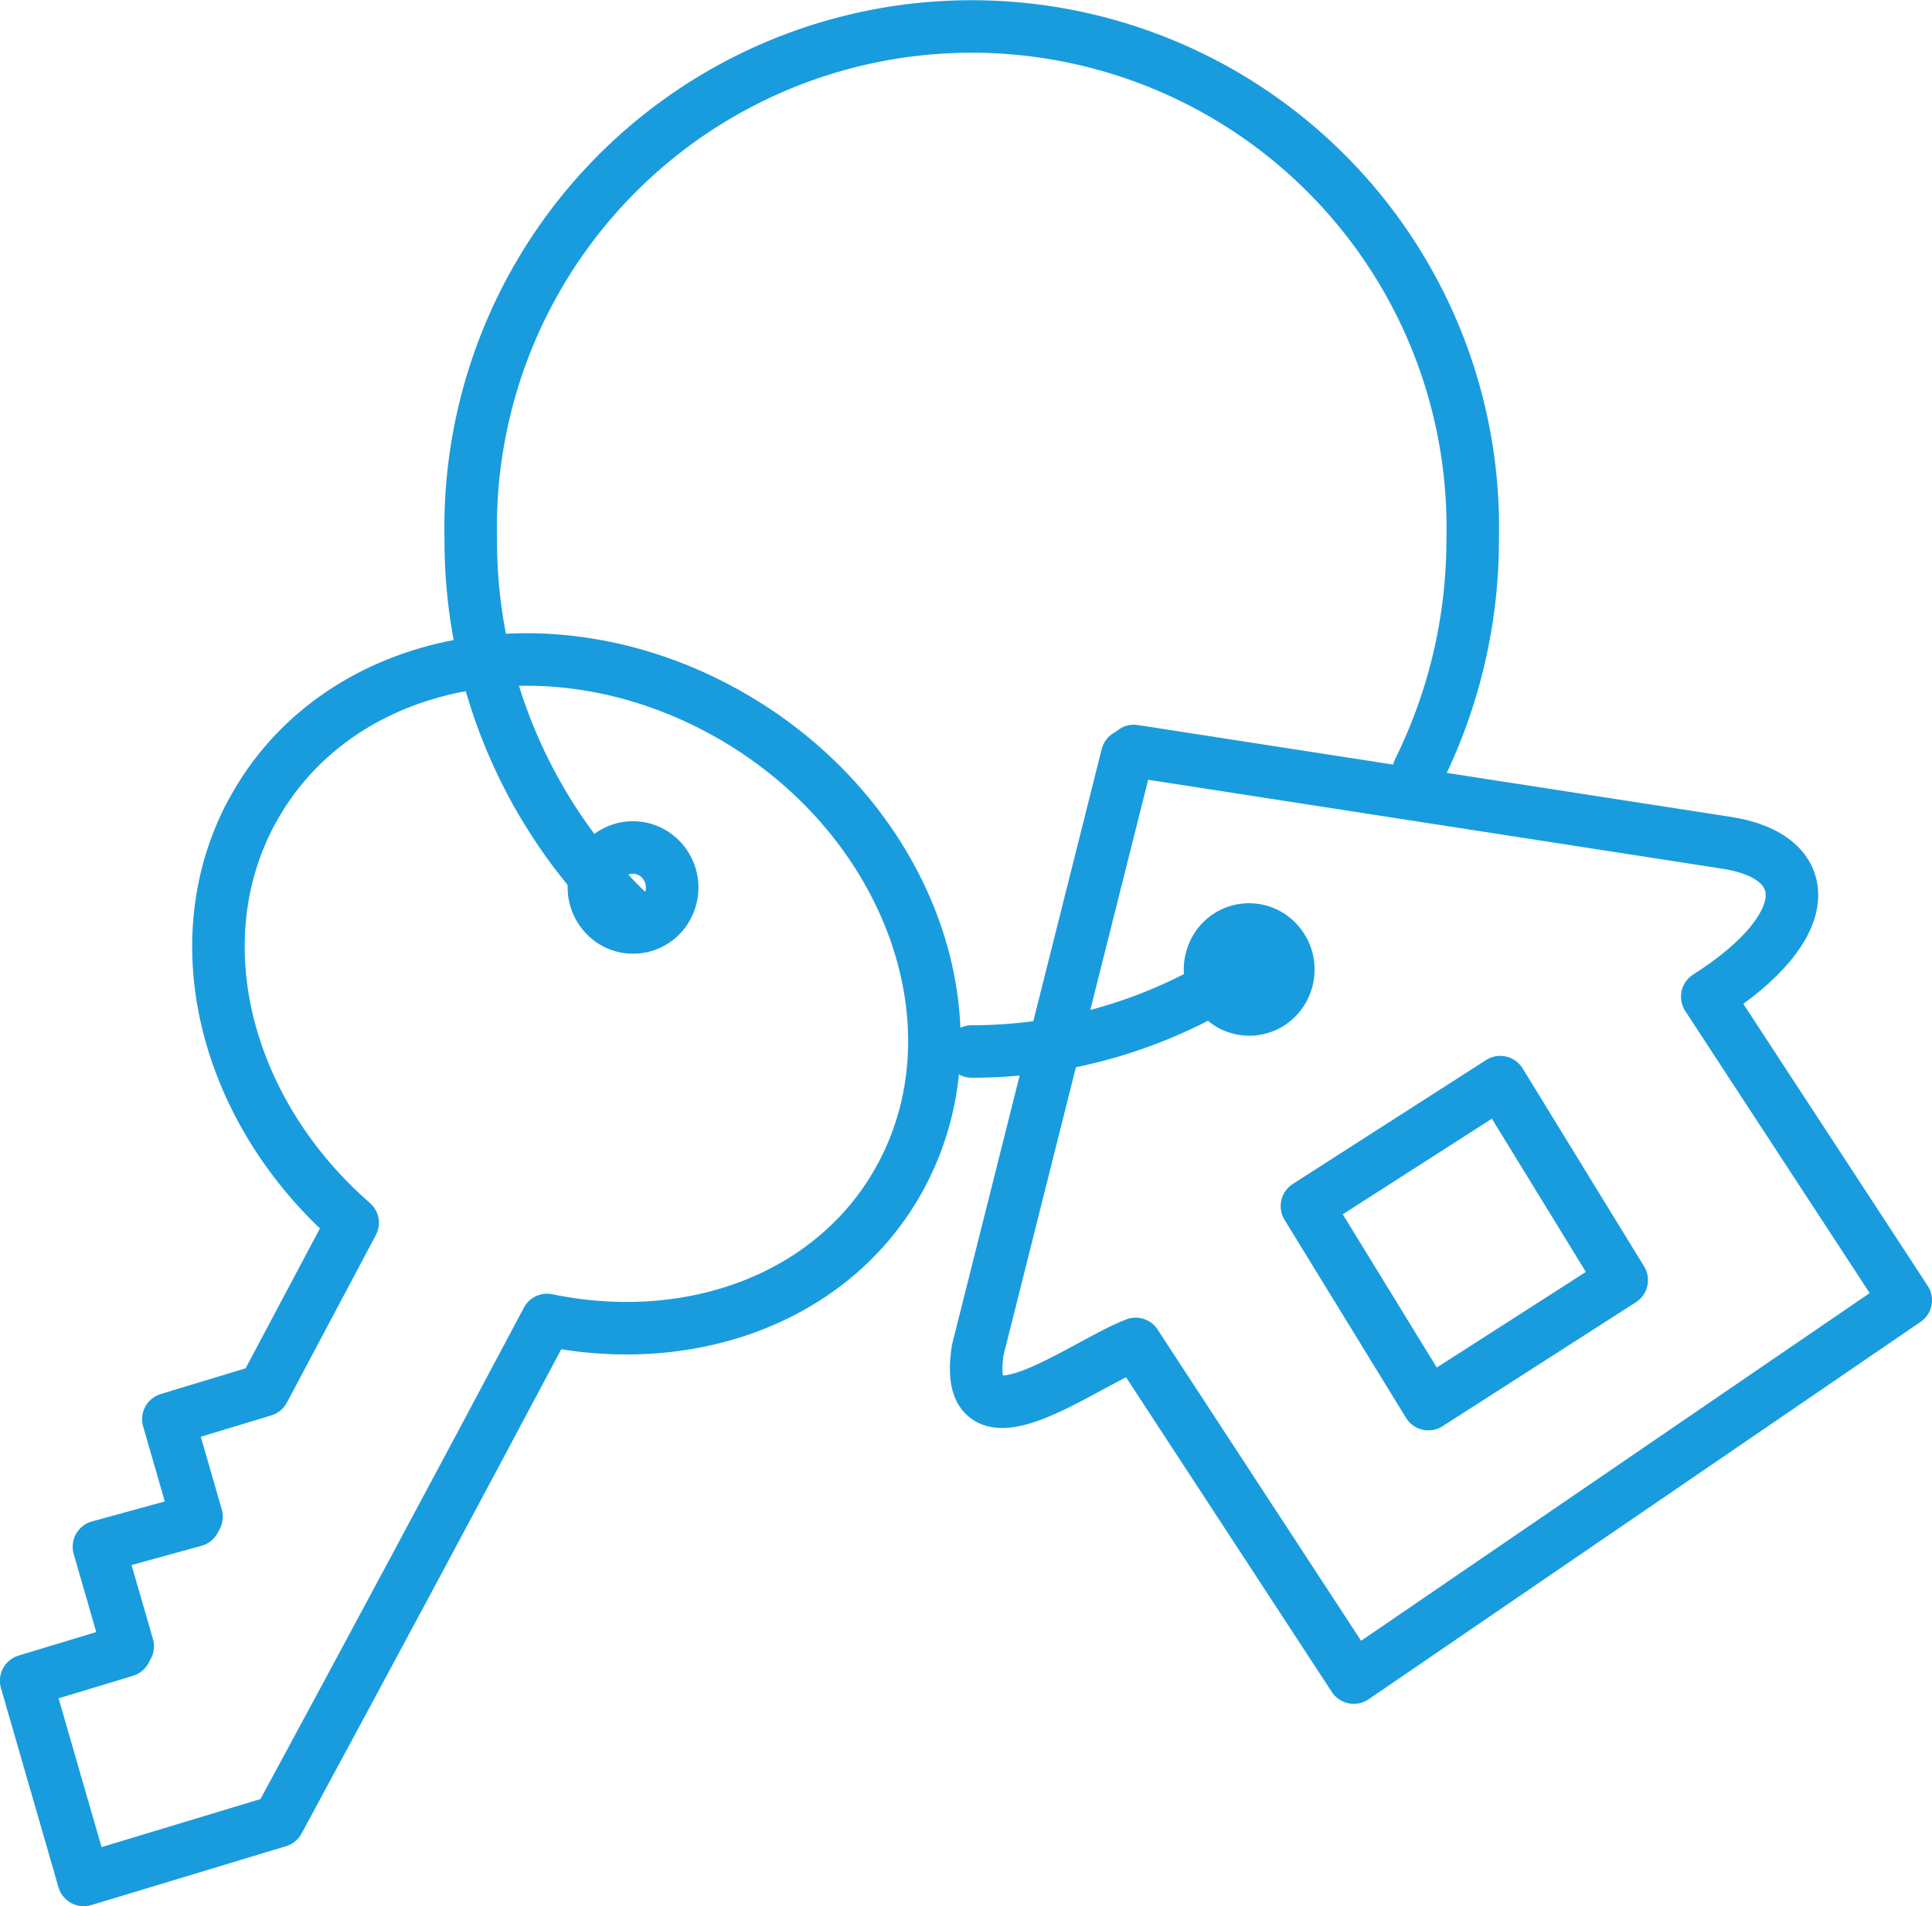
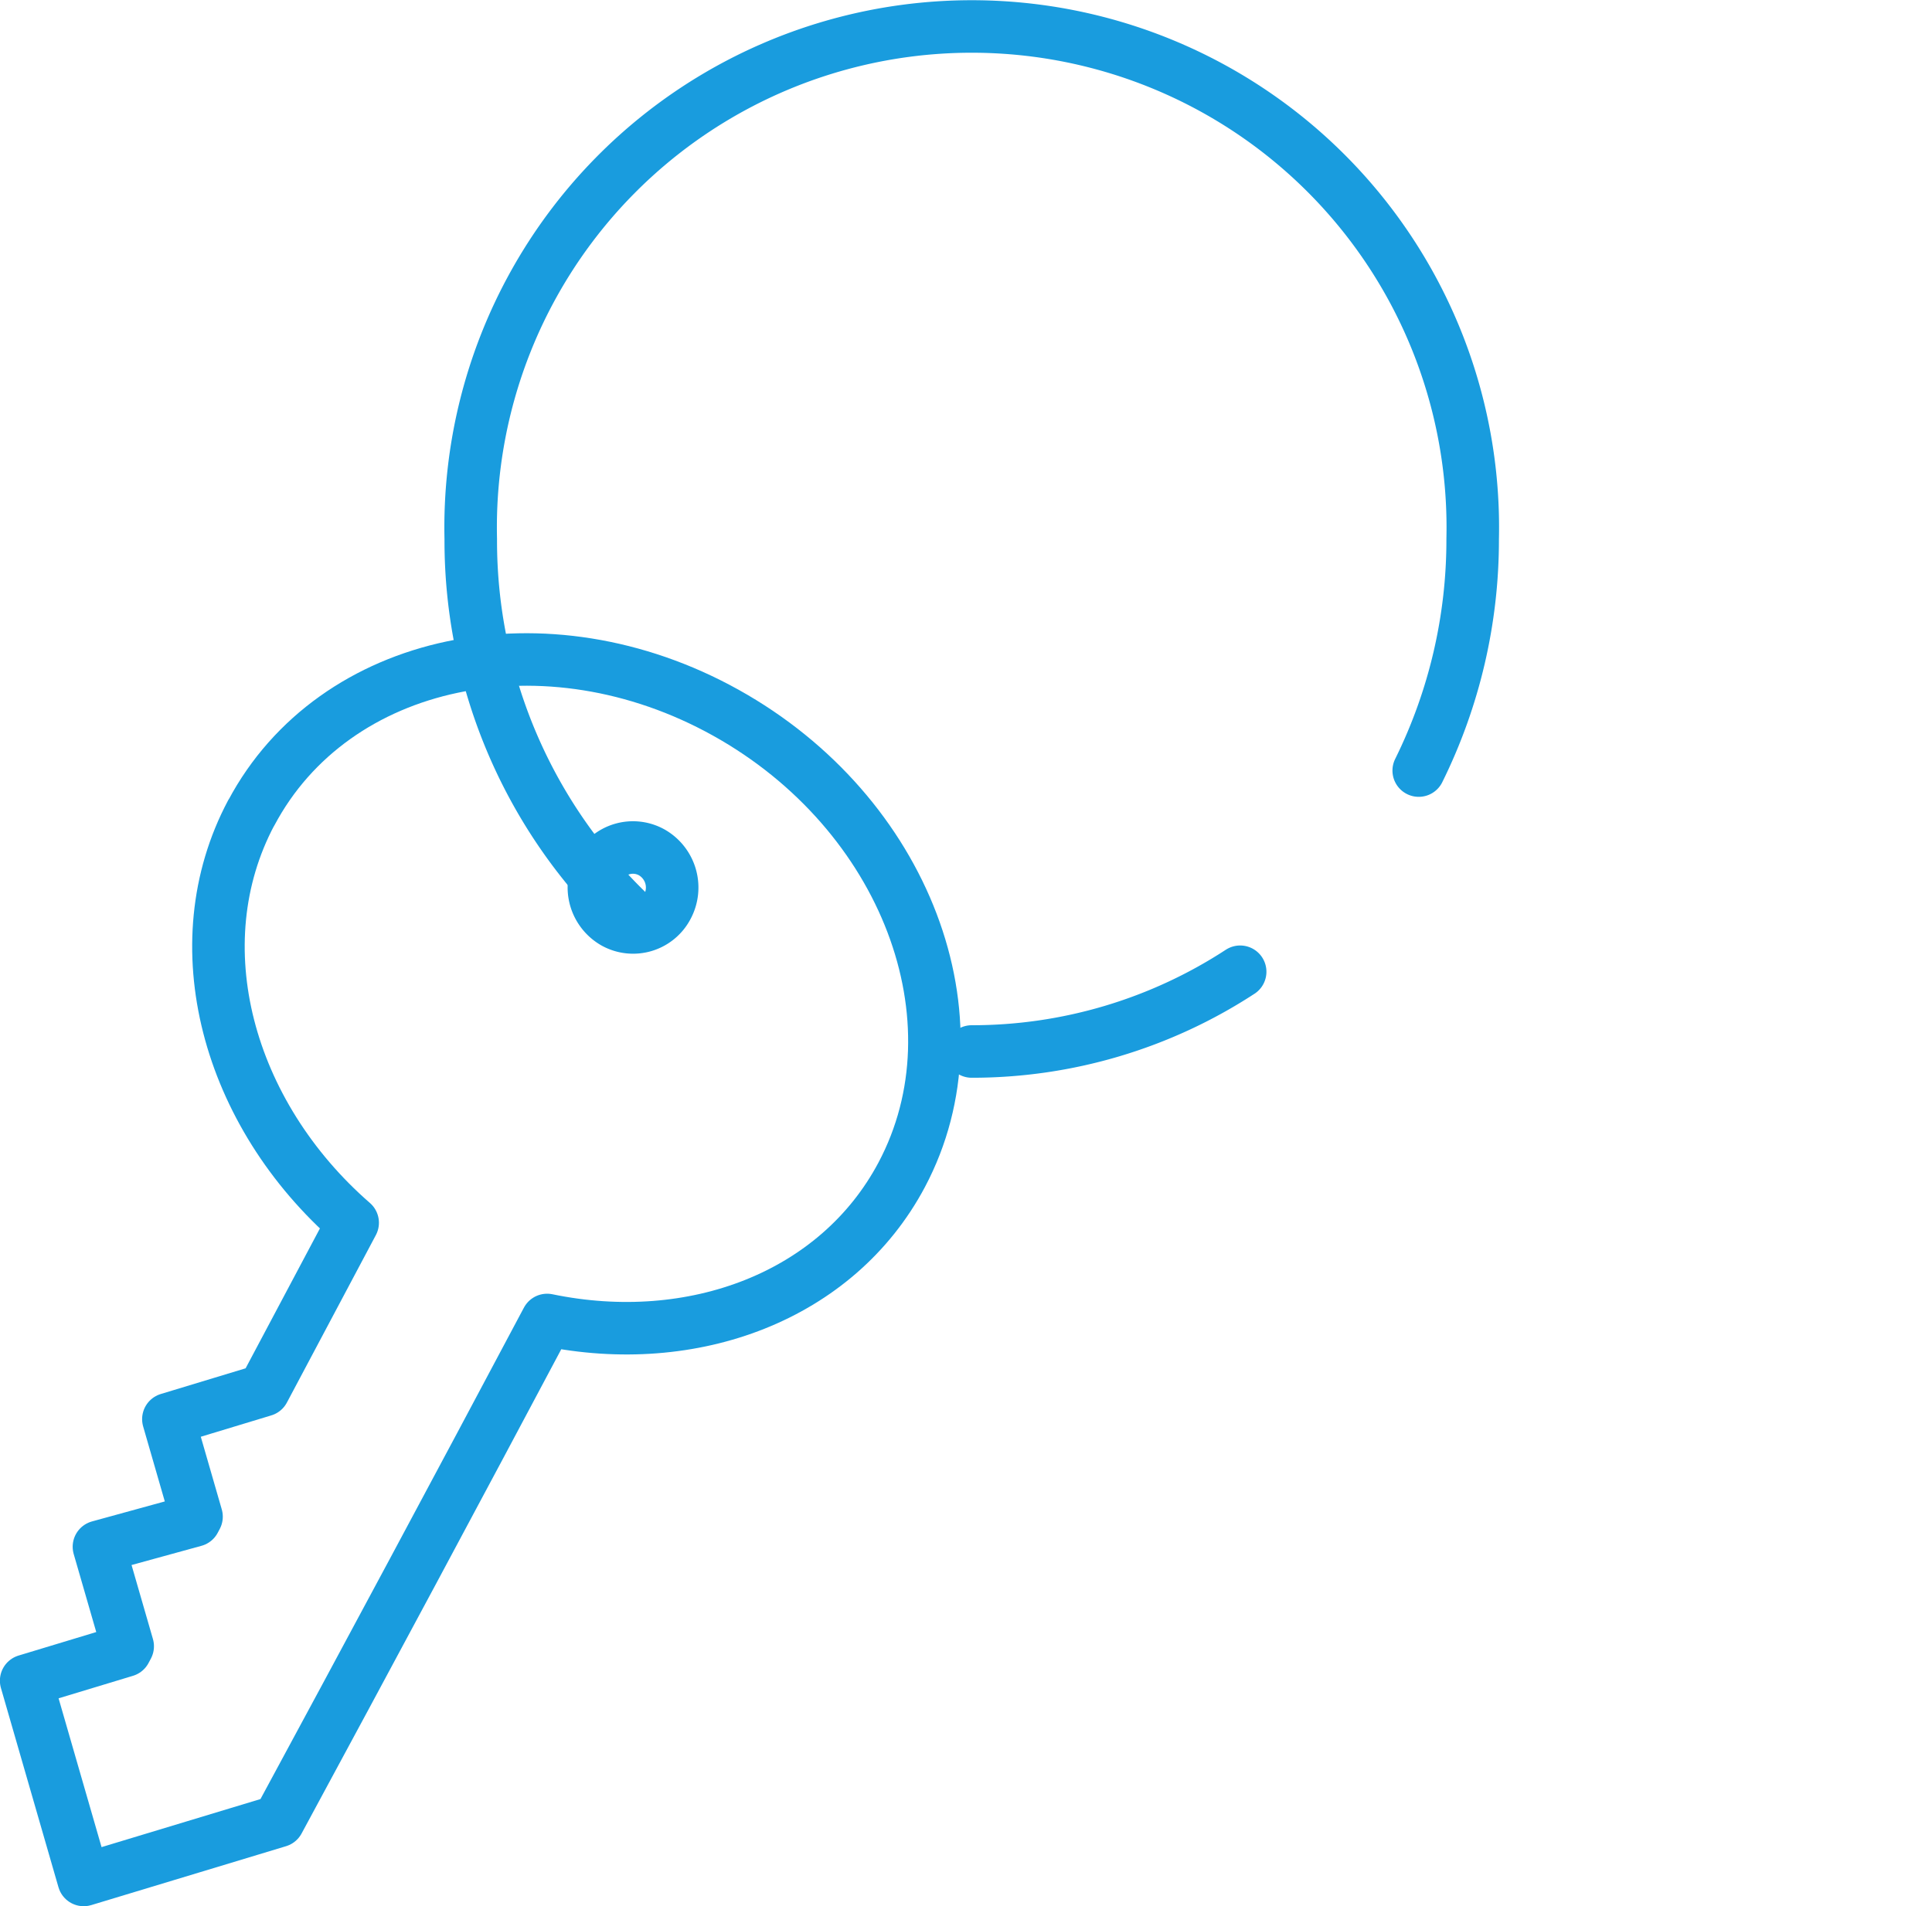
<svg xmlns="http://www.w3.org/2000/svg" width="73.561" height="72.593" viewBox="0 0 73.561 72.593">
  <defs>
    <style>.a{fill:rgba(0,0,0,0);stroke:#199cde;stroke-linecap:round;stroke-linejoin:round;stroke-width:2px;}</style>
  </defs>
  <g transform="translate(-2049.281 -1143.862)">
    <path class="a" d="M2229.8,1314.211a18.666,18.666,0,0,1-10.222,3.037" transform="translate(-133.3 -133.34)" />
    <path class="a" d="M2136.061,1178.778a19.682,19.682,0,0,1-6.186-14.392,19.079,19.079,0,1,1,38.148,0,19.816,19.816,0,0,1-2.054,8.823" transform="translate(-62.67)" />
-     <path class="a" d="M2286.968,1333.985l-7.361,4.721,4.625,7.541,7.361-4.721-4.625-7.541Z" transform="translate(-180.565 -148.91)" />
-     <path class="a" d="M2226.437,1297.243l8.308,12.708,21.015-14.372-7.557-11.56c4.25-2.707,4.086-5.338.753-5.858l-22.588-3.5-.051.2-.2-.029-5.687,22.632c-.659,4.192,3.969.553,6.01-.221Z" transform="translate(-133.918 -102.198)" />
    <path class="a" d="M2058.85,1264.122c3.141-5.912,11.23-7.62,18.068-3.814s9.835,11.683,6.694,17.6c-2.458,4.627-7.947,6.678-13.5,5.527-3.405,6.41-6.777,12.7-10.229,19.084l-7.415,2.243-2.191-7.589,3.777-1.143.089-.168-1.095-3.79,3.639-1,.077-.146-1.072-3.714,3.629-1.1,3.388-6.379c-4.773-4.158-6.53-10.592-3.864-15.61Z" transform="translate(0 -89.302)" />
    <path class="a" d="M2152.106,1292.746a1.47,1.47,0,0,1,2.018-.611,1.542,1.542,0,0,1,.6,2.066,1.471,1.471,0,0,1-2.019.611,1.542,1.542,0,0,1-.6-2.066Z" transform="translate(-80.031 -115.812)" />
-     <path class="a" d="M2262.435,1307.433a1.471,1.471,0,0,1,2.019-.61,1.542,1.542,0,0,1,.6,2.066,1.47,1.47,0,0,1-2.018.611,1.542,1.542,0,0,1-.6-2.066Z" transform="translate(-166.901 -127.377)" />
  </g>
</svg>